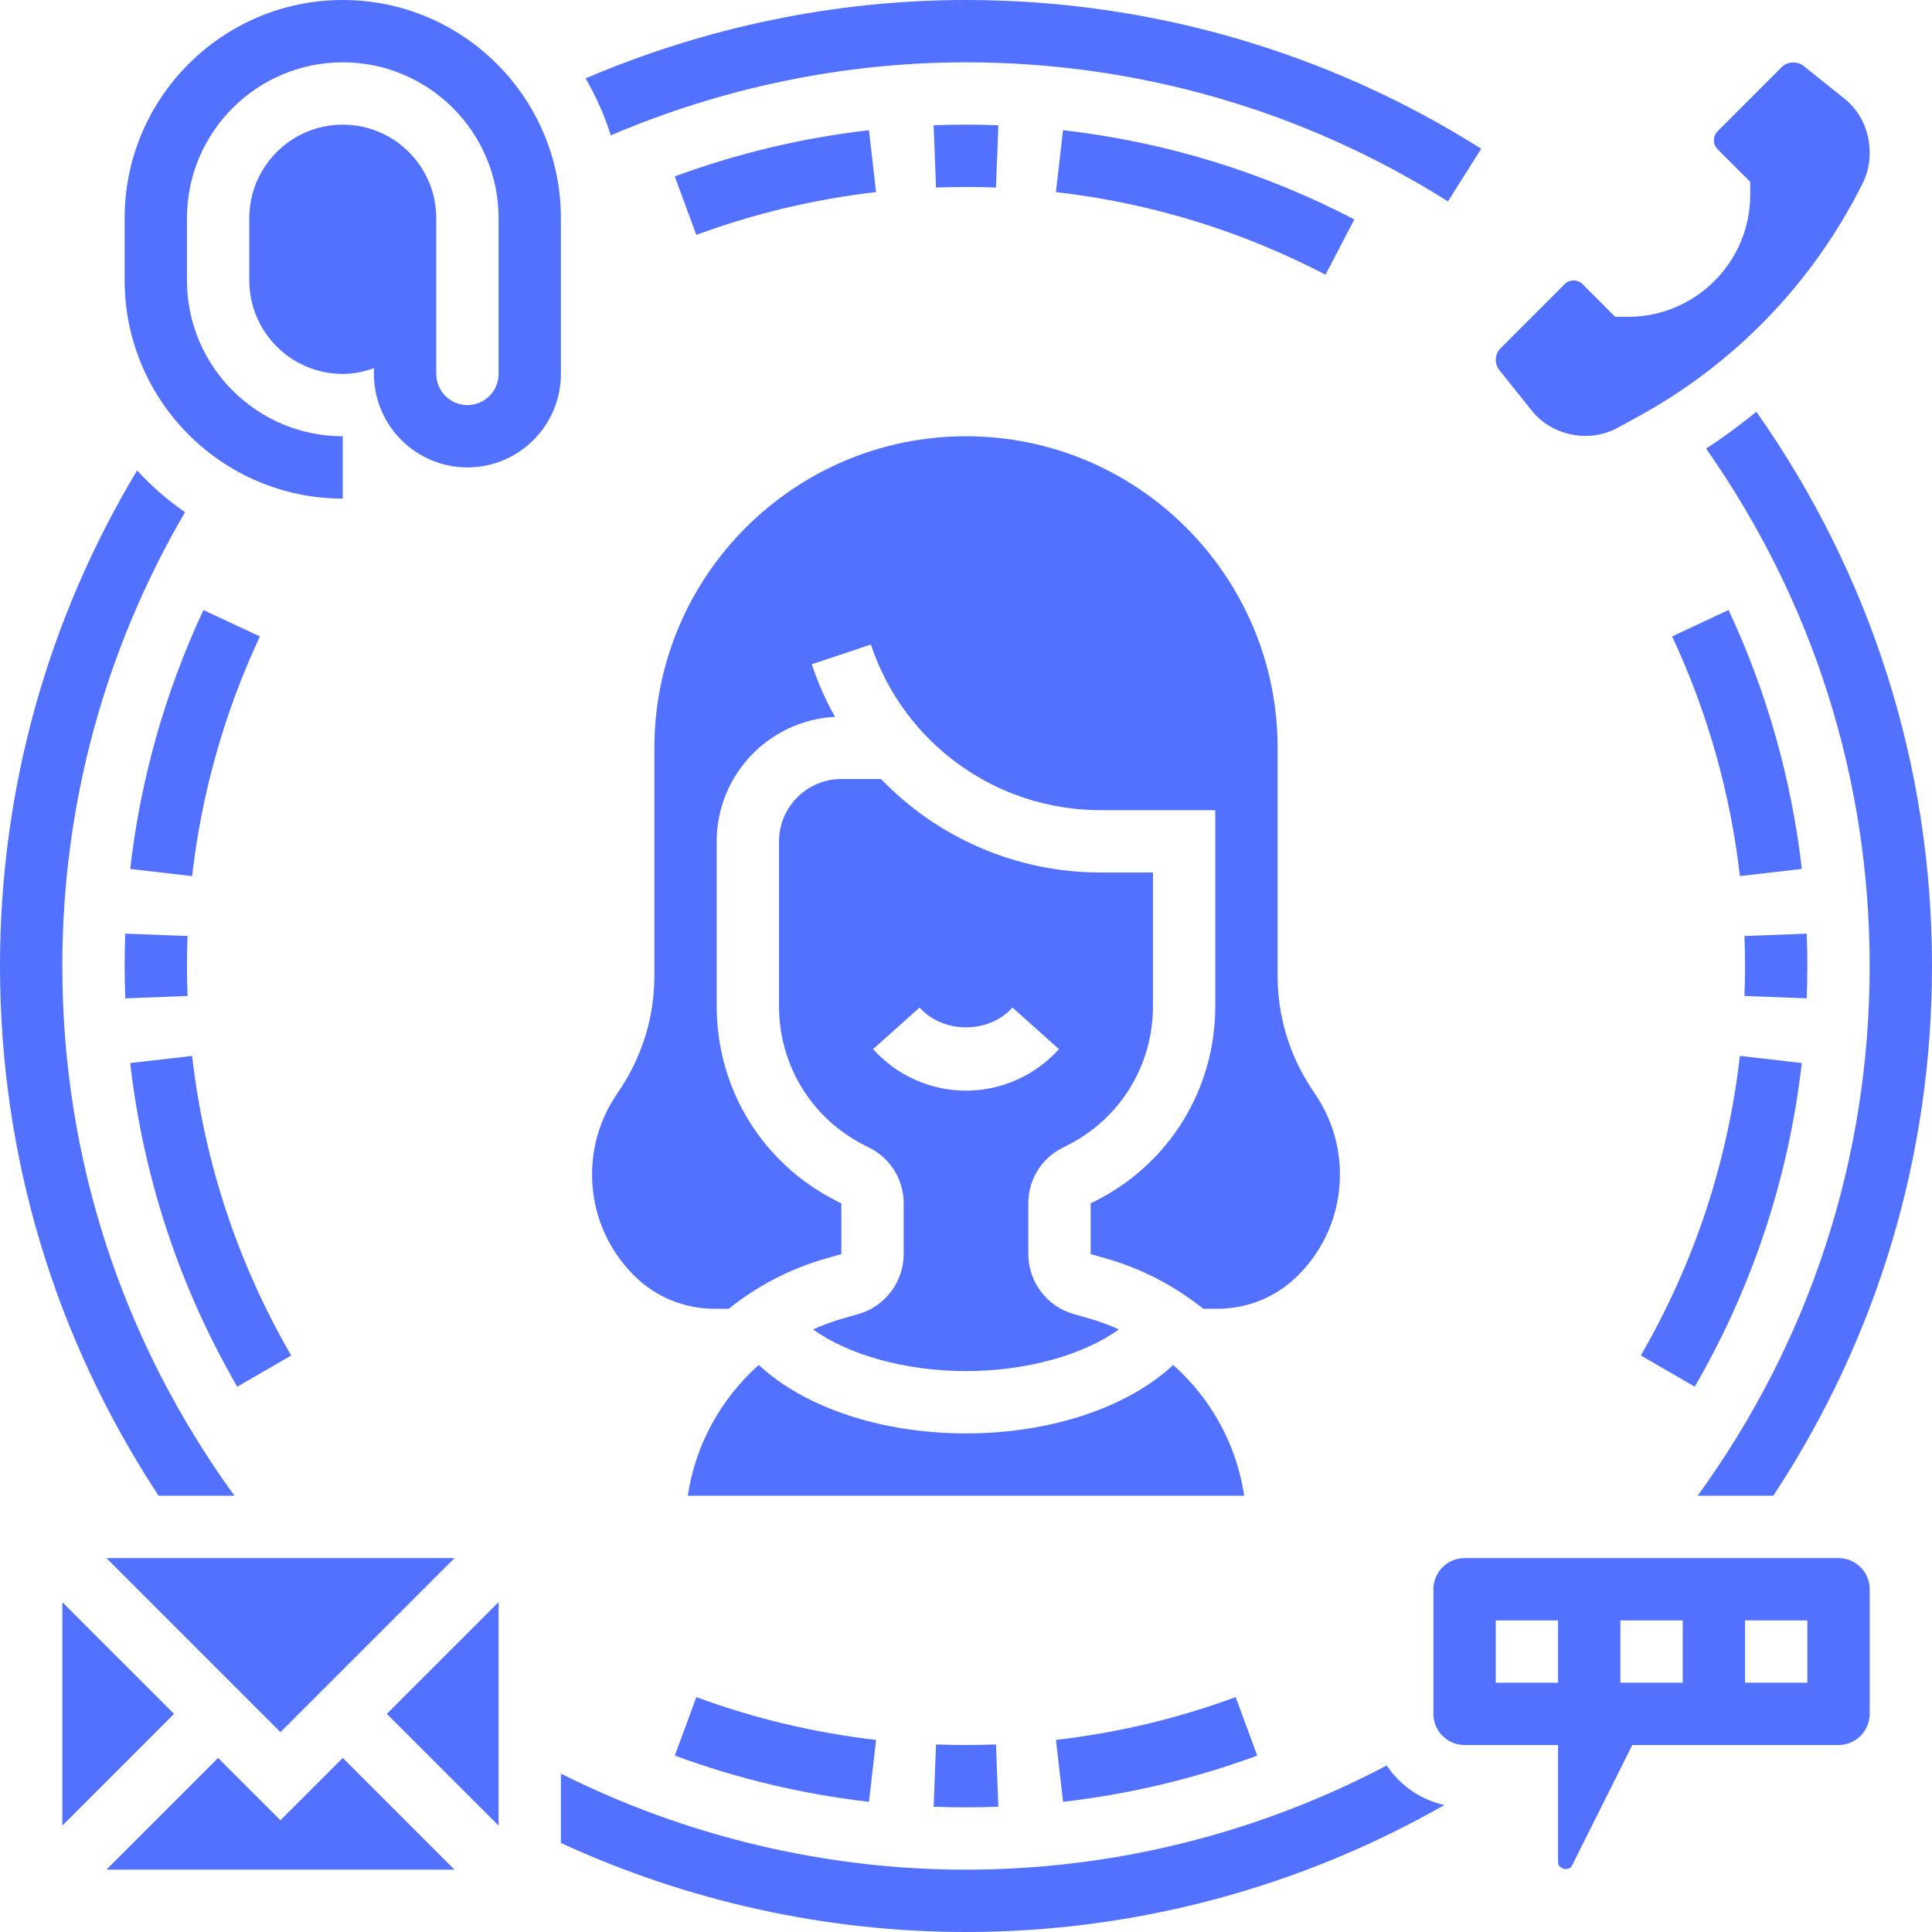
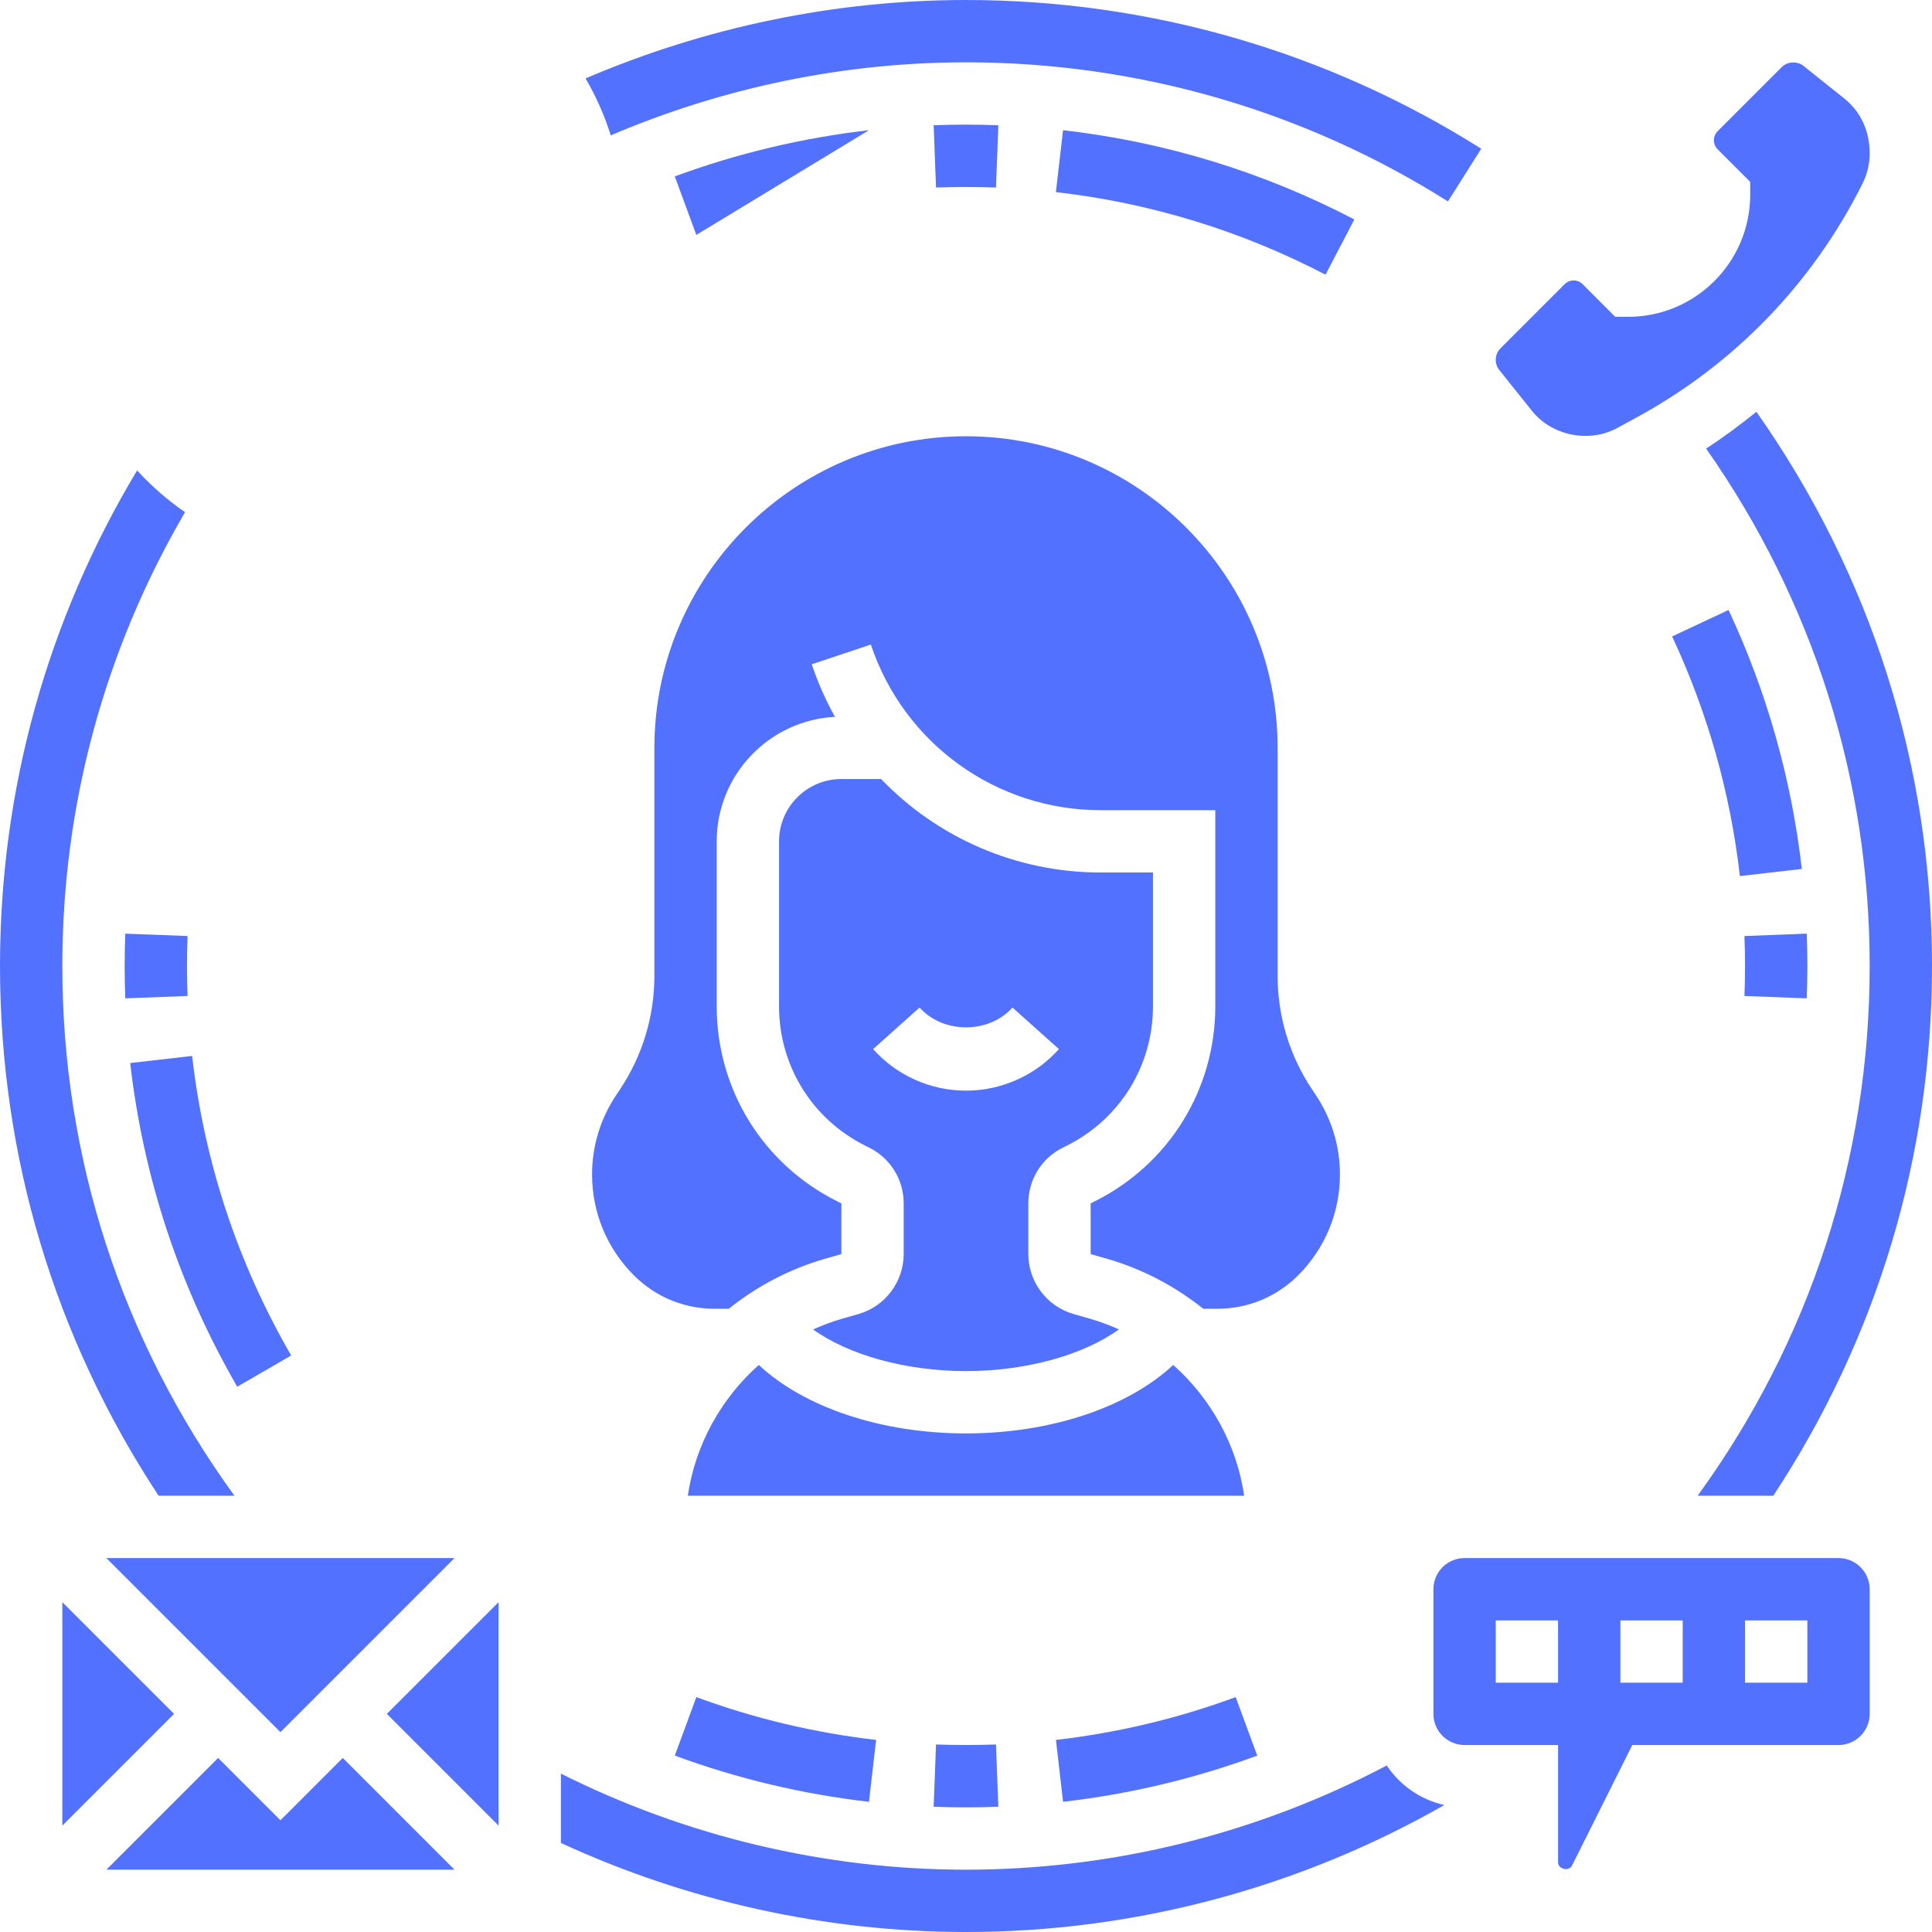
<svg xmlns="http://www.w3.org/2000/svg" fill="#5271ff" height="62" preserveAspectRatio="xMidYMid meet" version="1" viewBox="0.0 0.0 62.0 62.0" width="62" zoomAndPan="magnify">
  <g id="change1_1">
    <path d="M44.502,56.656C40.357,58.84,35.722,60,31,60c-4.515,0-8.993-1.071-13-3.083v2.225C22.05,61.012,26.509,62,31,62 c5.398,0,10.691-1.415,15.351-4.075C45.583,57.754,44.925,57.291,44.502,56.656z" fill="inherit" />
    <path d="M62,31c0-6.437-1.959-12.557-5.635-17.785c-0.518,0.416-1.052,0.816-1.614,1.18C58.175,19.278,60,24.991,60,31 c0,6.17-1.916,12.033-5.521,17h2.428C60.235,42.949,62,37.117,62,31z" fill="inherit" />
    <path d="M31,2c5.495,0,10.843,1.544,15.466,4.464l1.068-1.691C42.591,1.65,36.874,0,31,0c-4.206,0-8.369,0.873-12.208,2.516 C19.124,3.09,19.4,3.7,19.599,4.344C23.185,2.814,27.072,2,31,2z" fill="inherit" />
    <path d="M0,31c0,6.118,1.763,11.949,5.09,17h2.434C3.918,43.033,2,37.174,2,31c0-5.184,1.365-10.156,3.938-14.564 c-0.564-0.385-1.077-0.838-1.539-1.339C1.522,19.891,0,25.329,0,31z" fill="inherit" />
    <path d="M43,37.689c0-0.907-0.266-1.785-0.769-2.54l-0.126-0.19C41.382,33.877,41,32.614,41,31.311V24c0-5.514-4.486-10-10-10 s-10,4.486-10,10v7.311c0,1.304-0.382,2.566-1.104,3.649l-0.125,0.188C19.266,35.904,19,36.782,19,37.689 c0,1.223,0.477,2.373,1.341,3.237C21.033,41.619,21.953,42,22.932,42h0.454c0.903-0.723,1.952-1.28,3.108-1.61L27,40.245l0-1.627 l-0.132-0.066C24.482,37.36,23,34.961,23,32.292V27c0-2.138,1.686-3.889,3.796-3.995c-0.297-0.531-0.548-1.096-0.746-1.688 l1.897-0.633c1.06,3.18,4.024,5.316,7.376,5.316H39L39,32.291c0,2.669-1.483,5.068-3.87,6.262L35,38.618l0,1.628l0.506,0.144 c1.156,0.33,2.205,0.888,3.108,1.61h0.454c0.979,0,1.898-0.381,2.59-1.073C42.523,40.063,43,38.912,43,37.689z" fill="inherit" />
    <path d="M37.65,43.803C36.2,45.157,33.732,46,31,46c-2.732,0-5.2-0.843-6.65-2.197c-1.211,1.078-2.037,2.559-2.277,4.197h17.854 C39.687,46.362,38.861,44.88,37.65,43.803z" fill="inherit" />
    <path d="M27.548,42.169l-0.505,0.145c-0.328,0.094-0.644,0.211-0.949,0.349C27.22,43.476,29.054,44,31,44 c1.946,0,3.78-0.524,4.906-1.338c-0.305-0.138-0.621-0.255-0.949-0.349l-0.506-0.145C33.597,41.926,33,41.135,33,40.246v-1.628 c0-0.764,0.424-1.449,1.107-1.789l0.13-0.065C35.941,35.911,37,34.197,37,32.291L37,28h-1.675c-2.726,0-5.248-1.124-7.05-3H27 c-1.103,0-2,0.897-2,2v5.292c0,1.906,1.059,3.62,2.763,4.472l0.132,0.066C28.576,37.17,29,37.855,29,38.618v1.627 C29,41.135,28.403,41.926,27.548,42.169z M28.019,33.667l1.491-1.334c0.757,0.848,2.225,0.848,2.981,0l1.491,1.334 C33.224,34.514,32.137,35,31,35C29.863,35,28.776,34.514,28.019,33.667z" fill="inherit" />
    <path d="M2 51.414L2 58.586 5.586 55z" fill="inherit" />
    <path d="M9 58.414L7 56.414 3.414 60 14.586 60 11 56.414z" fill="inherit" />
    <path d="M16 58.586L16 51.414 12.414 55z" fill="inherit" />
    <path d="M9 55.586L14.586 50 3.414 50z" fill="inherit" />
    <path d="M59,50H47c-0.551,0-1,0.448-1,1v4c0,0.552,0.449,1,1,1h3v3.764c-0.001,0.22,0.35,0.303,0.447,0.105L52.382,56H59 c0.551,0,1-0.448,1-1v-4C60,50.448,59.551,50,59,50z M50,54h-2v-2h2V54z M54,54h-2v-2h2V54z M58,54h-2v-2h2V54z" fill="inherit" />
-     <path d="M18,7c0-3.859-3.14-7-7-7S4,3.141,4,7v2c0,3.859,3.14,7,7,7v-2c-2.757,0-5-2.243-5-5V7c0-2.757,2.243-5,5-5s5,2.243,5,5v5 c0,0.552-0.449,1-1,1s-1-0.448-1-1V9V8V7c0-1.654-1.346-3-3-3S8,5.346,8,7v2c0,1.654,1.346,3,3,3c0.352,0,0.686-0.072,1-0.184V12 c0,1.654,1.346,3,3,3s3-1.346,3-3V7z" fill="inherit" />
    <path d="M49.162,13.185c0.641,0.802,1.838,1.04,2.736,0.55l0.639-0.348c3.135-1.71,5.637-4.303,7.234-7.498 C59.921,5.589,60,5.253,60,4.918c0-0.724-0.297-1.342-0.815-1.757l-1.308-1.046c-0.201-0.16-0.518-0.145-0.7,0.039L55.12,4.211 C55.044,4.287,55,4.393,55,4.5s0.044,0.213,0.12,0.29l1.046,1.046V6.25c0,2.16-1.757,3.917-3.917,3.917h-0.415l-1.047-1.048 C50.713,9.043,50.607,9,50.5,9s-0.213,0.043-0.289,0.119l-2.058,2.058C48.055,11.276,48,11.408,48,11.549 c0,0.118,0.041,0.235,0.115,0.327L49.162,13.185z" fill="inherit" />
    <path d="M4.02,29.962C4.007,30.307,4,30.652,4,31s0.007,0.693,0.02,1.038l1.999-0.076C6.006,31.643,6,31.322,6,31 s0.006-0.643,0.019-0.962L4.02,29.962z" fill="inherit" />
    <path d="M4.178,34.114c0.423,3.683,1.579,7.178,3.435,10.387l1.731-1.002c-1.718-2.97-2.788-6.204-3.179-9.613L4.178,34.114z" fill="inherit" />
    <path d="M27.886,57.822l0.229-1.986c-1.975-0.228-3.916-0.689-5.768-1.374l-0.692,1.877C23.655,57.077,25.752,57.577,27.886,57.822 z" fill="inherit" />
    <path d="M29.962,57.98C30.306,57.994,30.652,58,31,58s0.694-0.006,1.038-0.02l-0.076-1.998c-0.638,0.023-1.286,0.023-1.924,0 L29.962,57.98z" fill="inherit" />
    <path d="M40.346,56.339l-0.692-1.877c-1.853,0.685-3.793,1.146-5.768,1.374l0.229,1.986C36.248,57.577,38.345,57.077,40.346,56.339 z" fill="inherit" />
-     <path d="M54.387,44.501c1.856-3.209,3.012-6.704,3.435-10.387l-1.987-0.229c-0.391,3.409-1.461,6.644-3.179,9.613L54.387,44.501z" fill="inherit" />
    <path d="M57.98,32.038C57.993,31.693,58,31.348,58,31s-0.007-0.693-0.02-1.038l-1.999,0.076C55.994,30.357,56,30.678,56,31 s-0.006,0.643-0.019,0.962L57.98,32.038z" fill="inherit" />
    <path d="M53.66,20.424c1.137,2.433,1.869,5.02,2.175,7.69l1.987-0.229c-0.331-2.885-1.122-5.681-2.351-8.31L53.66,20.424z" fill="inherit" />
    <path d="M34.114,4.178l-0.229,1.986c3.037,0.35,5.948,1.242,8.652,2.651l0.925-1.773C40.54,5.519,37.395,4.555,34.114,4.178z" fill="inherit" />
    <path d="M32.038,4.02c-0.688-0.027-1.388-0.027-2.076,0l0.076,1.998c0.638-0.023,1.286-0.023,1.924,0L32.038,4.02z" fill="inherit" />
-     <path d="M27.886,4.178c-2.134,0.245-4.23,0.745-6.232,1.483l0.692,1.877c1.853-0.685,3.793-1.146,5.768-1.374L27.886,4.178z" fill="inherit" />
-     <path d="M4.178,27.886l1.987,0.229c0.306-2.671,1.038-5.258,2.175-7.69l-1.812-0.848C5.3,22.205,4.509,25.001,4.178,27.886z" fill="inherit" />
+     <path d="M27.886,4.178c-2.134,0.245-4.23,0.745-6.232,1.483l0.692,1.877L27.886,4.178z" fill="inherit" />
  </g>
</svg>